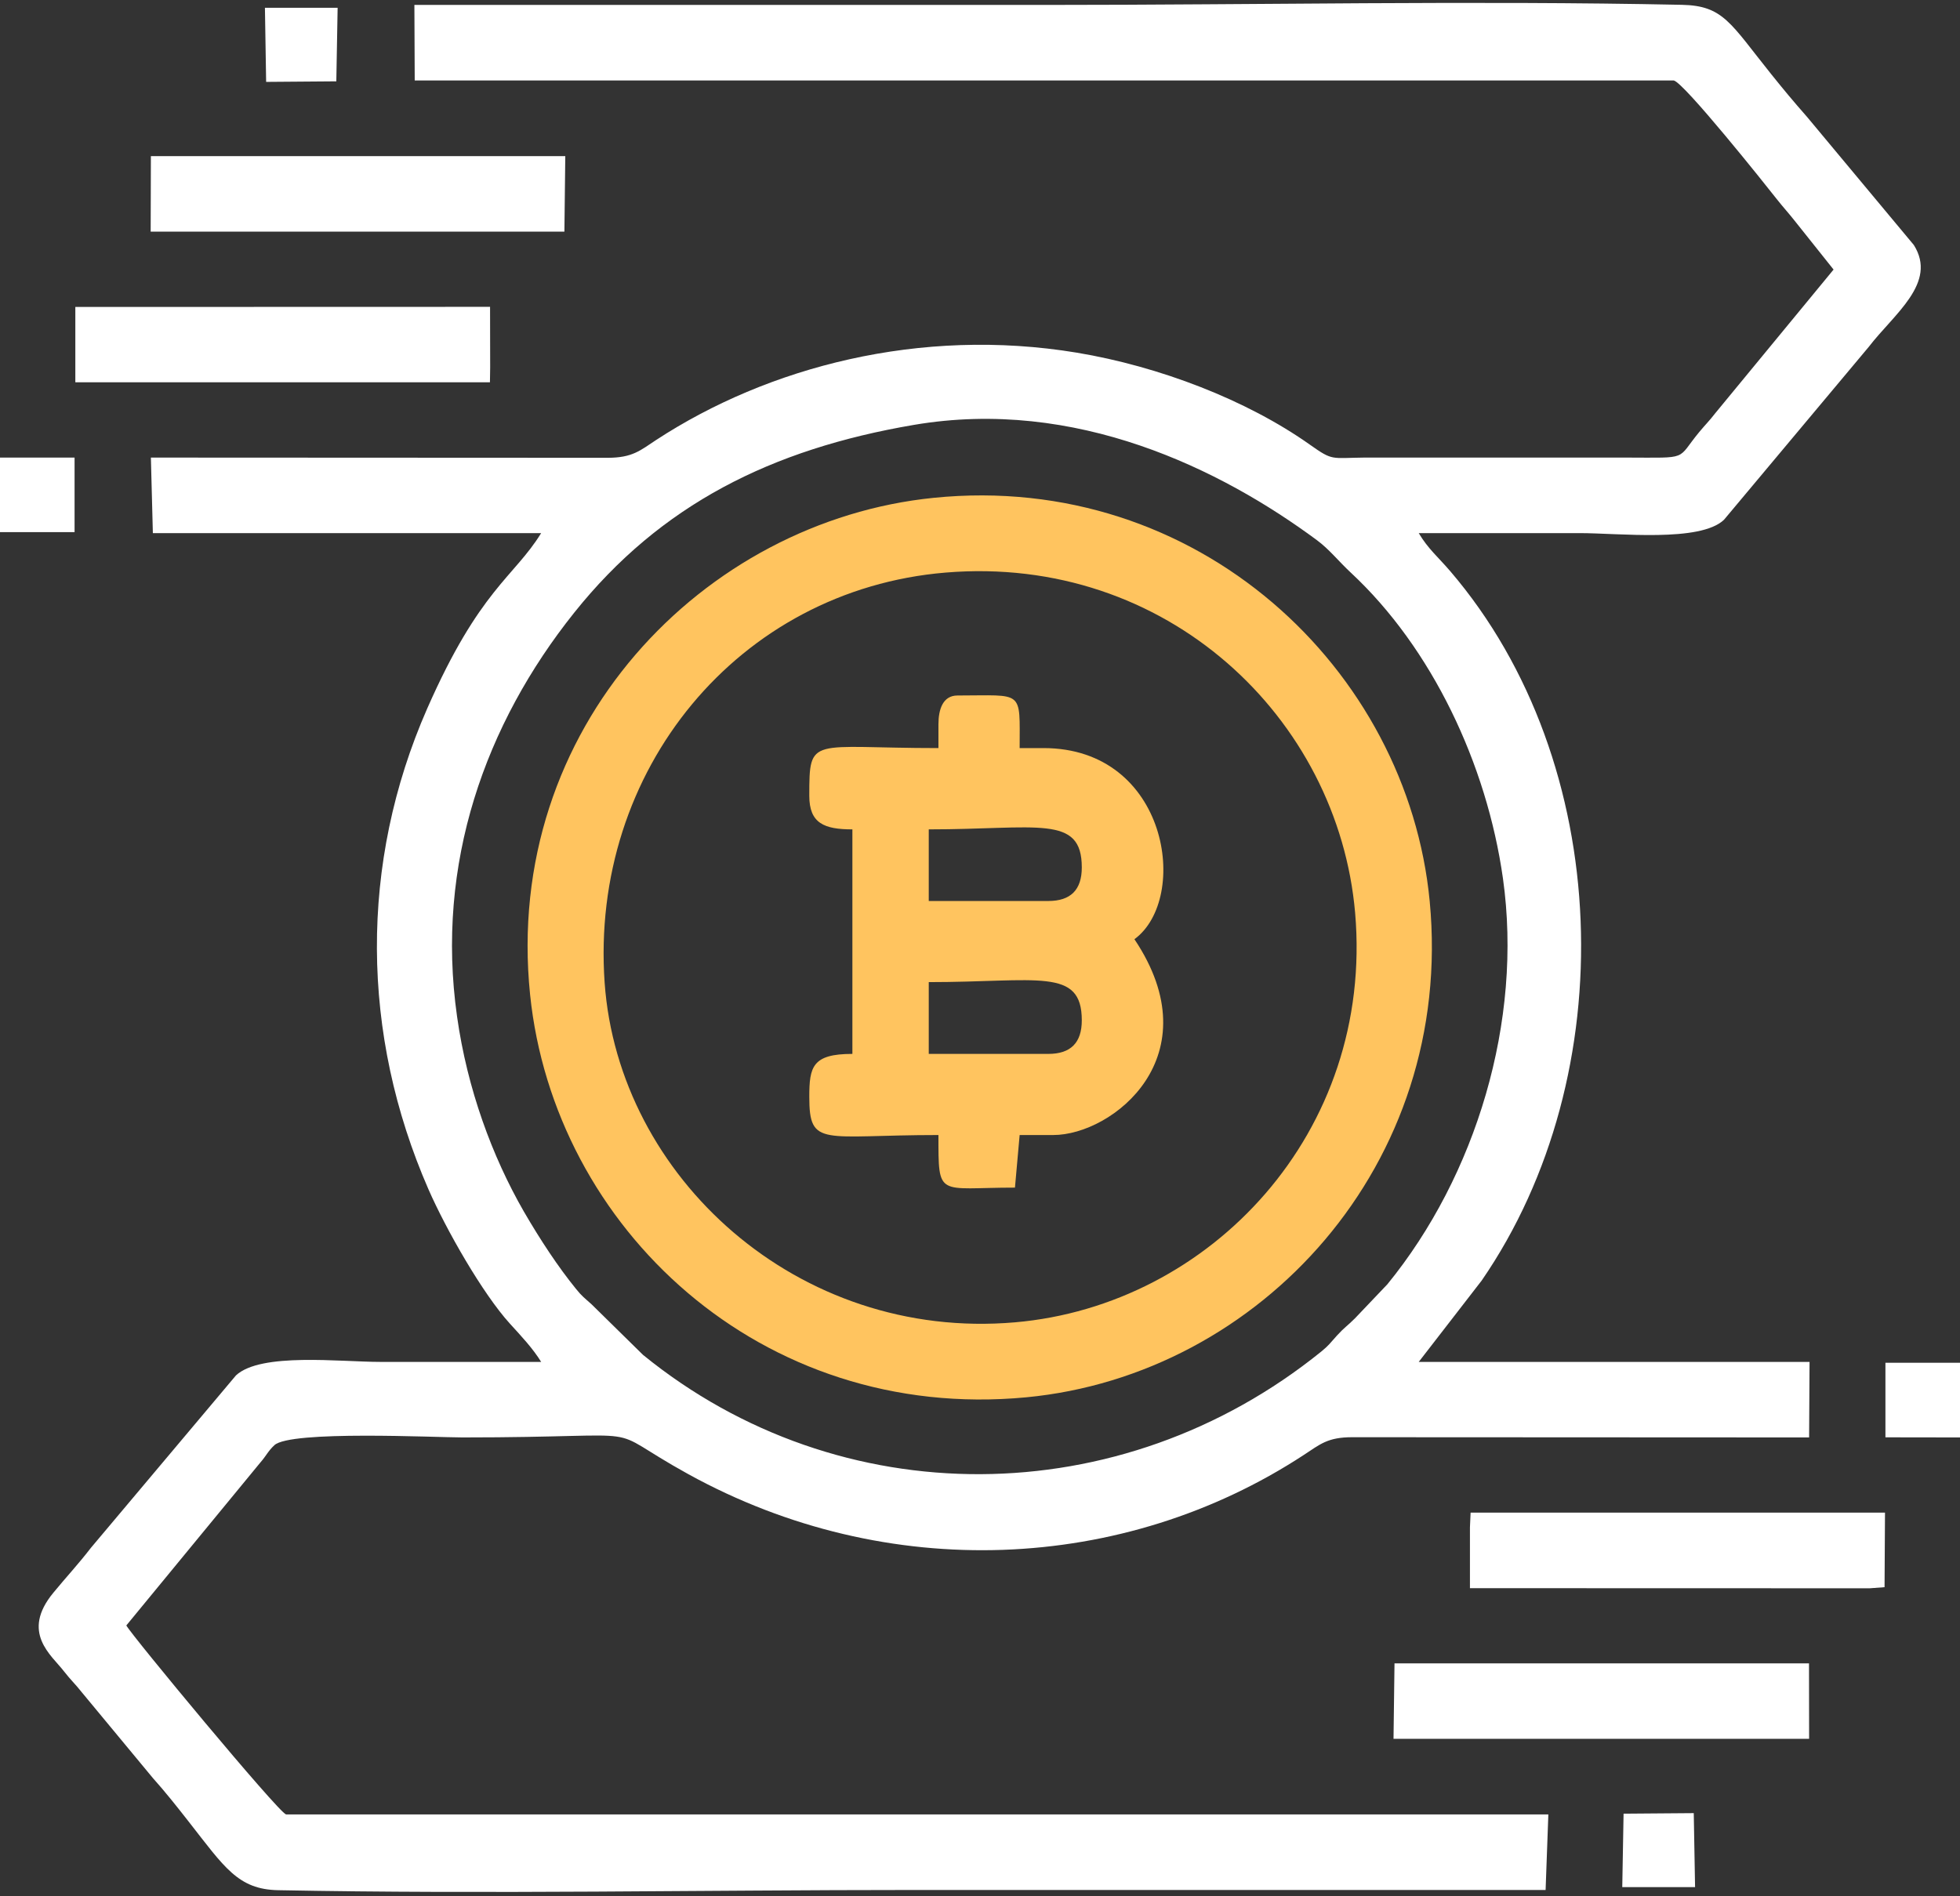
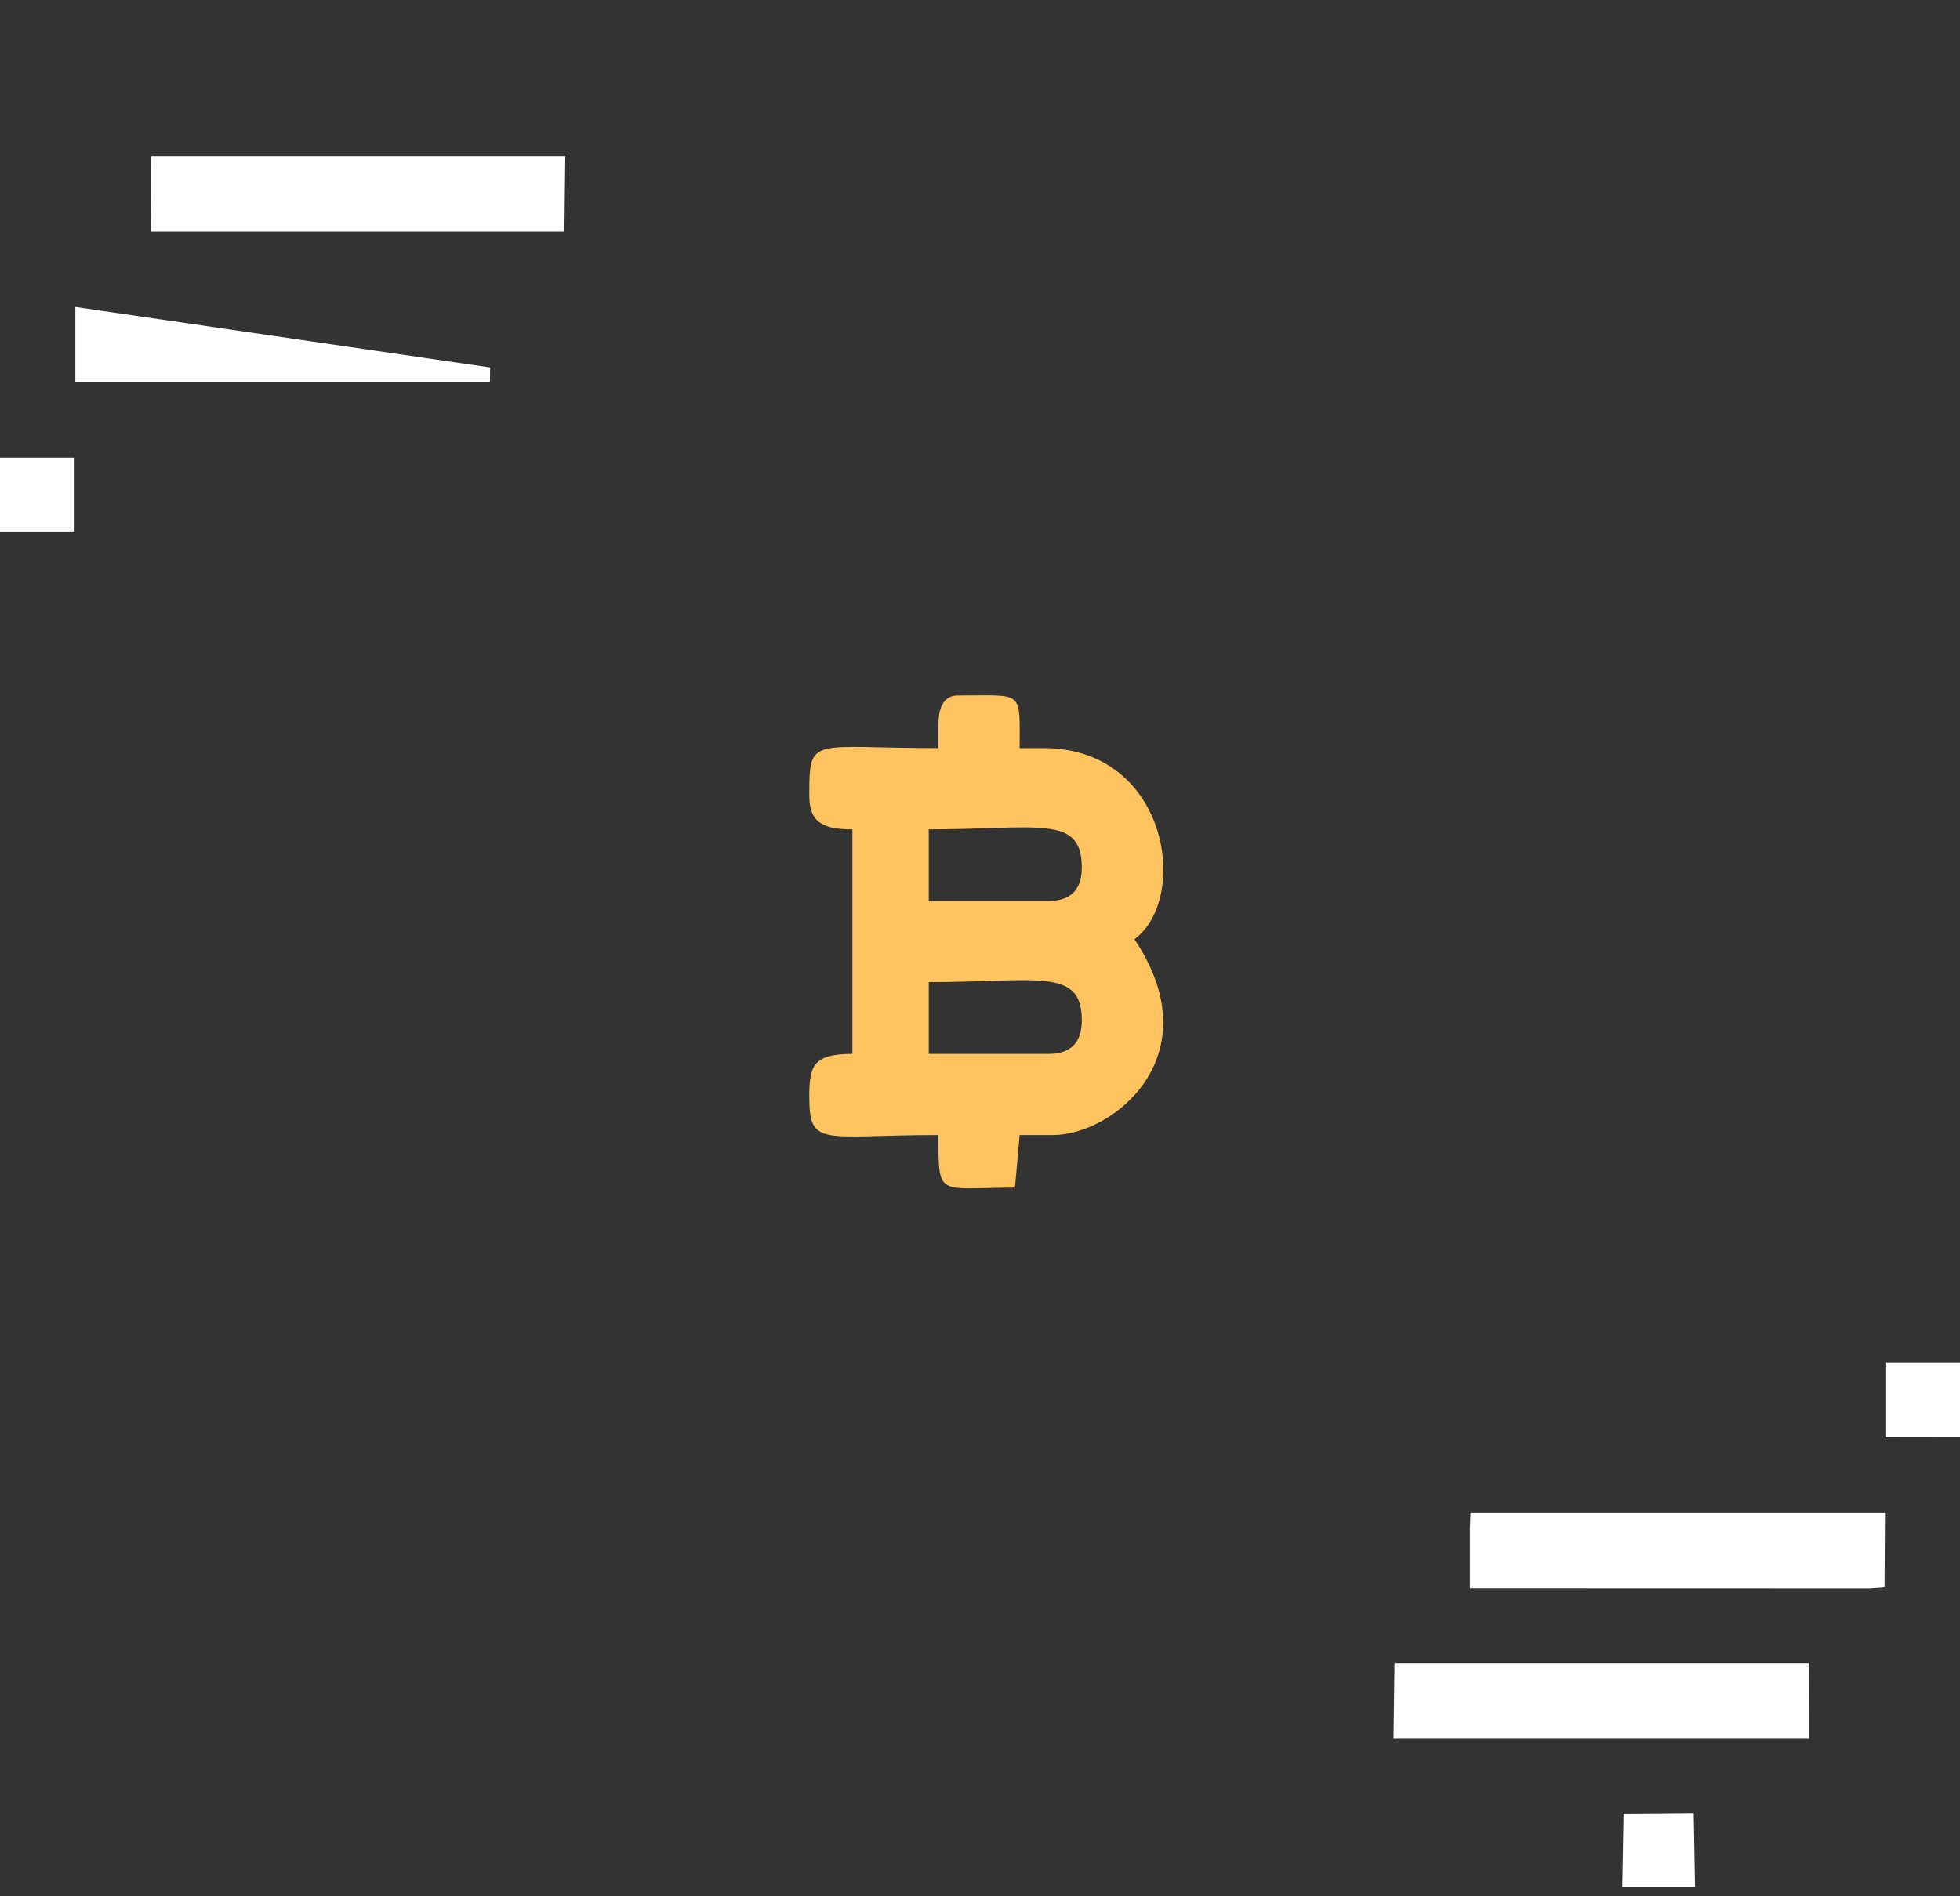
<svg xmlns="http://www.w3.org/2000/svg" width="310" height="300" viewBox="0 0 310 300" fill="none">
  <rect x="0" y="0" width="310" height="300" fill="#333333" stroke="none" />
-   <path fill-rule="evenodd" clip-rule="evenodd" d="M144.524 67.223C170.158 62.853 193.121 74.23 208.279 85.451C210.291 86.943 211.696 88.781 213.656 90.602C226.456 102.518 235.145 120.832 237.712 138.974C240.885 161.555 233.428 186.027 219.431 203.18L214.298 208.574C213.084 209.788 212.65 209.979 211.436 211.314C210.413 212.441 210.187 212.84 208.99 213.812C177.217 239.515 132.817 239.688 101.703 214.349L93.569 206.354C92.441 205.331 92.042 205.088 91.088 203.891C88.296 200.457 85.487 196.208 82.85 191.664C77.855 182.975 73.901 172.291 72.288 160.809C68.854 136.598 76.763 114.519 90.828 96.915C104.478 79.832 122.012 71.056 144.524 67.223ZM272.676 82.225L295.57 54.875C299.576 49.654 306.479 44.763 302.698 38.762L285.788 18.47C283.533 15.903 282.111 14.186 280.134 11.724C273.648 3.642 272.59 0.901 265.999 0.762C232.838 0.069 198.792 0.78 165.527 0.78C132.21 0.78 98.876 0.78 65.541 0.78L65.593 12.73H264.733C266.415 13.146 279.25 29.241 280.932 31.391C282.077 32.848 282.909 33.715 284.019 35.138L290.003 42.647L271.323 65.333C270.318 66.634 269.78 67.119 268.757 68.351C265.062 72.808 267.369 72.409 257.292 72.392H215.754C210.517 72.444 210.846 72.947 207.221 70.38C197.197 63.269 183.339 57.962 170.314 55.794C145.478 51.683 121.423 58.083 103.819 69.582C101.217 71.299 100.038 72.409 96.135 72.426L23.865 72.392L24.177 84.341H85.591C81.289 91.331 75.878 93.204 67.57 112.091C56.8 136.615 57.06 163.636 67.761 188.143C70.588 194.595 76.329 204.637 80.63 209.389C82.469 211.401 84.29 213.343 85.591 215.459C77.109 215.459 68.629 215.459 60.13 215.459C53.817 215.459 41.26 213.933 37.323 217.592L14.378 244.874C12.418 247.424 10.545 249.418 8.446 251.968C3.226 258.281 8.151 261.853 10.111 264.403C11.204 265.808 11.863 266.363 12.956 267.75L24.194 281.313C26.154 283.498 27.975 285.805 29.796 288.129C35.502 295.413 37.635 298.917 44.001 299.038C77.196 299.68 111.155 299.003 144.455 299.003C177.772 299.003 211.106 299.003 244.458 299.003L244.892 287.054H45.249C44.053 286.759 20.76 258.662 19.98 257.153L41.173 231.381C42.11 230.323 42.37 229.594 43.394 228.64C45.908 226.264 68.941 227.409 73.155 227.409C105.206 227.409 94.141 225.102 108.866 233.219C140.327 250.563 177.737 248.811 206.181 230.201C208.782 228.502 209.962 227.374 213.864 227.374L286.135 227.409L286.204 215.459H224.392L234.347 202.59C256.79 170.019 255.281 120.624 229.387 90.377C227.461 88.122 225.883 86.856 224.392 84.341C232.873 84.341 241.371 84.341 249.852 84.341C256.044 84.341 268.913 85.833 272.676 82.225Z" fill="white" />
-   <path fill-rule="evenodd" clip-rule="evenodd" d="M95.633 155.485C93.257 121.856 116.827 93.308 149.554 90.585C184.536 87.671 211.662 113.6 214.333 144.437C217.316 179.142 191.439 206.527 160.533 209.198C126.158 212.181 97.818 186.183 95.633 155.485ZM83.839 157.341C87.62 194.144 120.261 225.05 162.319 221.061C199.278 217.541 230.098 184.241 226.126 142.581C222.623 105.882 189.445 74.542 147.681 78.757C111.312 82.416 79.521 115.092 83.839 157.341Z" fill="#ffc45f" />
  <path fill-rule="evenodd" clip-rule="evenodd" d="M232.491 251.256L295.726 251.274L298.067 251.1L298.137 239.307H232.595L232.491 241.648V251.256Z" fill="white" />
  <path fill-rule="evenodd" clip-rule="evenodd" d="M220.403 275.087H286.135L286.118 263.154H220.559L220.403 275.087Z" fill="white" />
-   <path fill-rule="evenodd" clip-rule="evenodd" d="M11.915 60.477H77.491L77.526 58.135L77.509 48.544L11.915 48.562V60.477Z" fill="white" />
+   <path fill-rule="evenodd" clip-rule="evenodd" d="M11.915 60.477H77.491L77.526 58.135L11.915 48.562V60.477Z" fill="white" />
  <path fill-rule="evenodd" clip-rule="evenodd" d="M23.831 36.646H89.268L89.407 24.697H23.865L23.831 36.646Z" fill="white" />
  <path fill-rule="evenodd" clip-rule="evenodd" d="M0 84.185H11.794V72.392H0V84.185Z" fill="white" />
  <path fill-rule="evenodd" clip-rule="evenodd" d="M298.206 227.392L310 227.409V215.598H298.206V227.392Z" fill="white" />
  <path fill-rule="evenodd" clip-rule="evenodd" d="M267.89 286.846L256.79 286.932L256.582 298.553H268.098L267.89 286.846Z" fill="white" />
-   <path fill-rule="evenodd" clip-rule="evenodd" d="M42.093 12.955L53.193 12.868L53.401 1.231H41.902L42.093 12.955Z" fill="white" />
  <path fill-rule="evenodd" clip-rule="evenodd" d="M165.815 166.731H146.895V155.376C164.129 155.376 171.1 153.003 171.1 161.424C171.1 164.971 169.338 166.731 165.815 166.731ZM165.815 142.541H146.895V131.211C164.129 131.211 171.1 128.812 171.1 137.233C171.1 140.78 169.338 142.541 165.815 142.541ZM148.427 114.573V118.35C128.153 118.35 128 116.283 128 125.903C128 130.266 130.375 131.211 134.817 131.211V166.731C128.485 166.731 128 168.773 128 173.519C128 181.608 130.094 179.567 148.427 179.567C148.427 189.621 148.248 187.886 160.529 187.886L161.27 179.567H166.581C176.002 179.567 191.807 167.063 179.424 148.588C188.233 142.132 184.786 118.35 165.049 118.35H161.27C161.27 109.036 162.01 110.031 151.439 110.031C149.116 110.031 148.427 112.251 148.427 114.573Z" fill="#ffc45f" />
</svg>